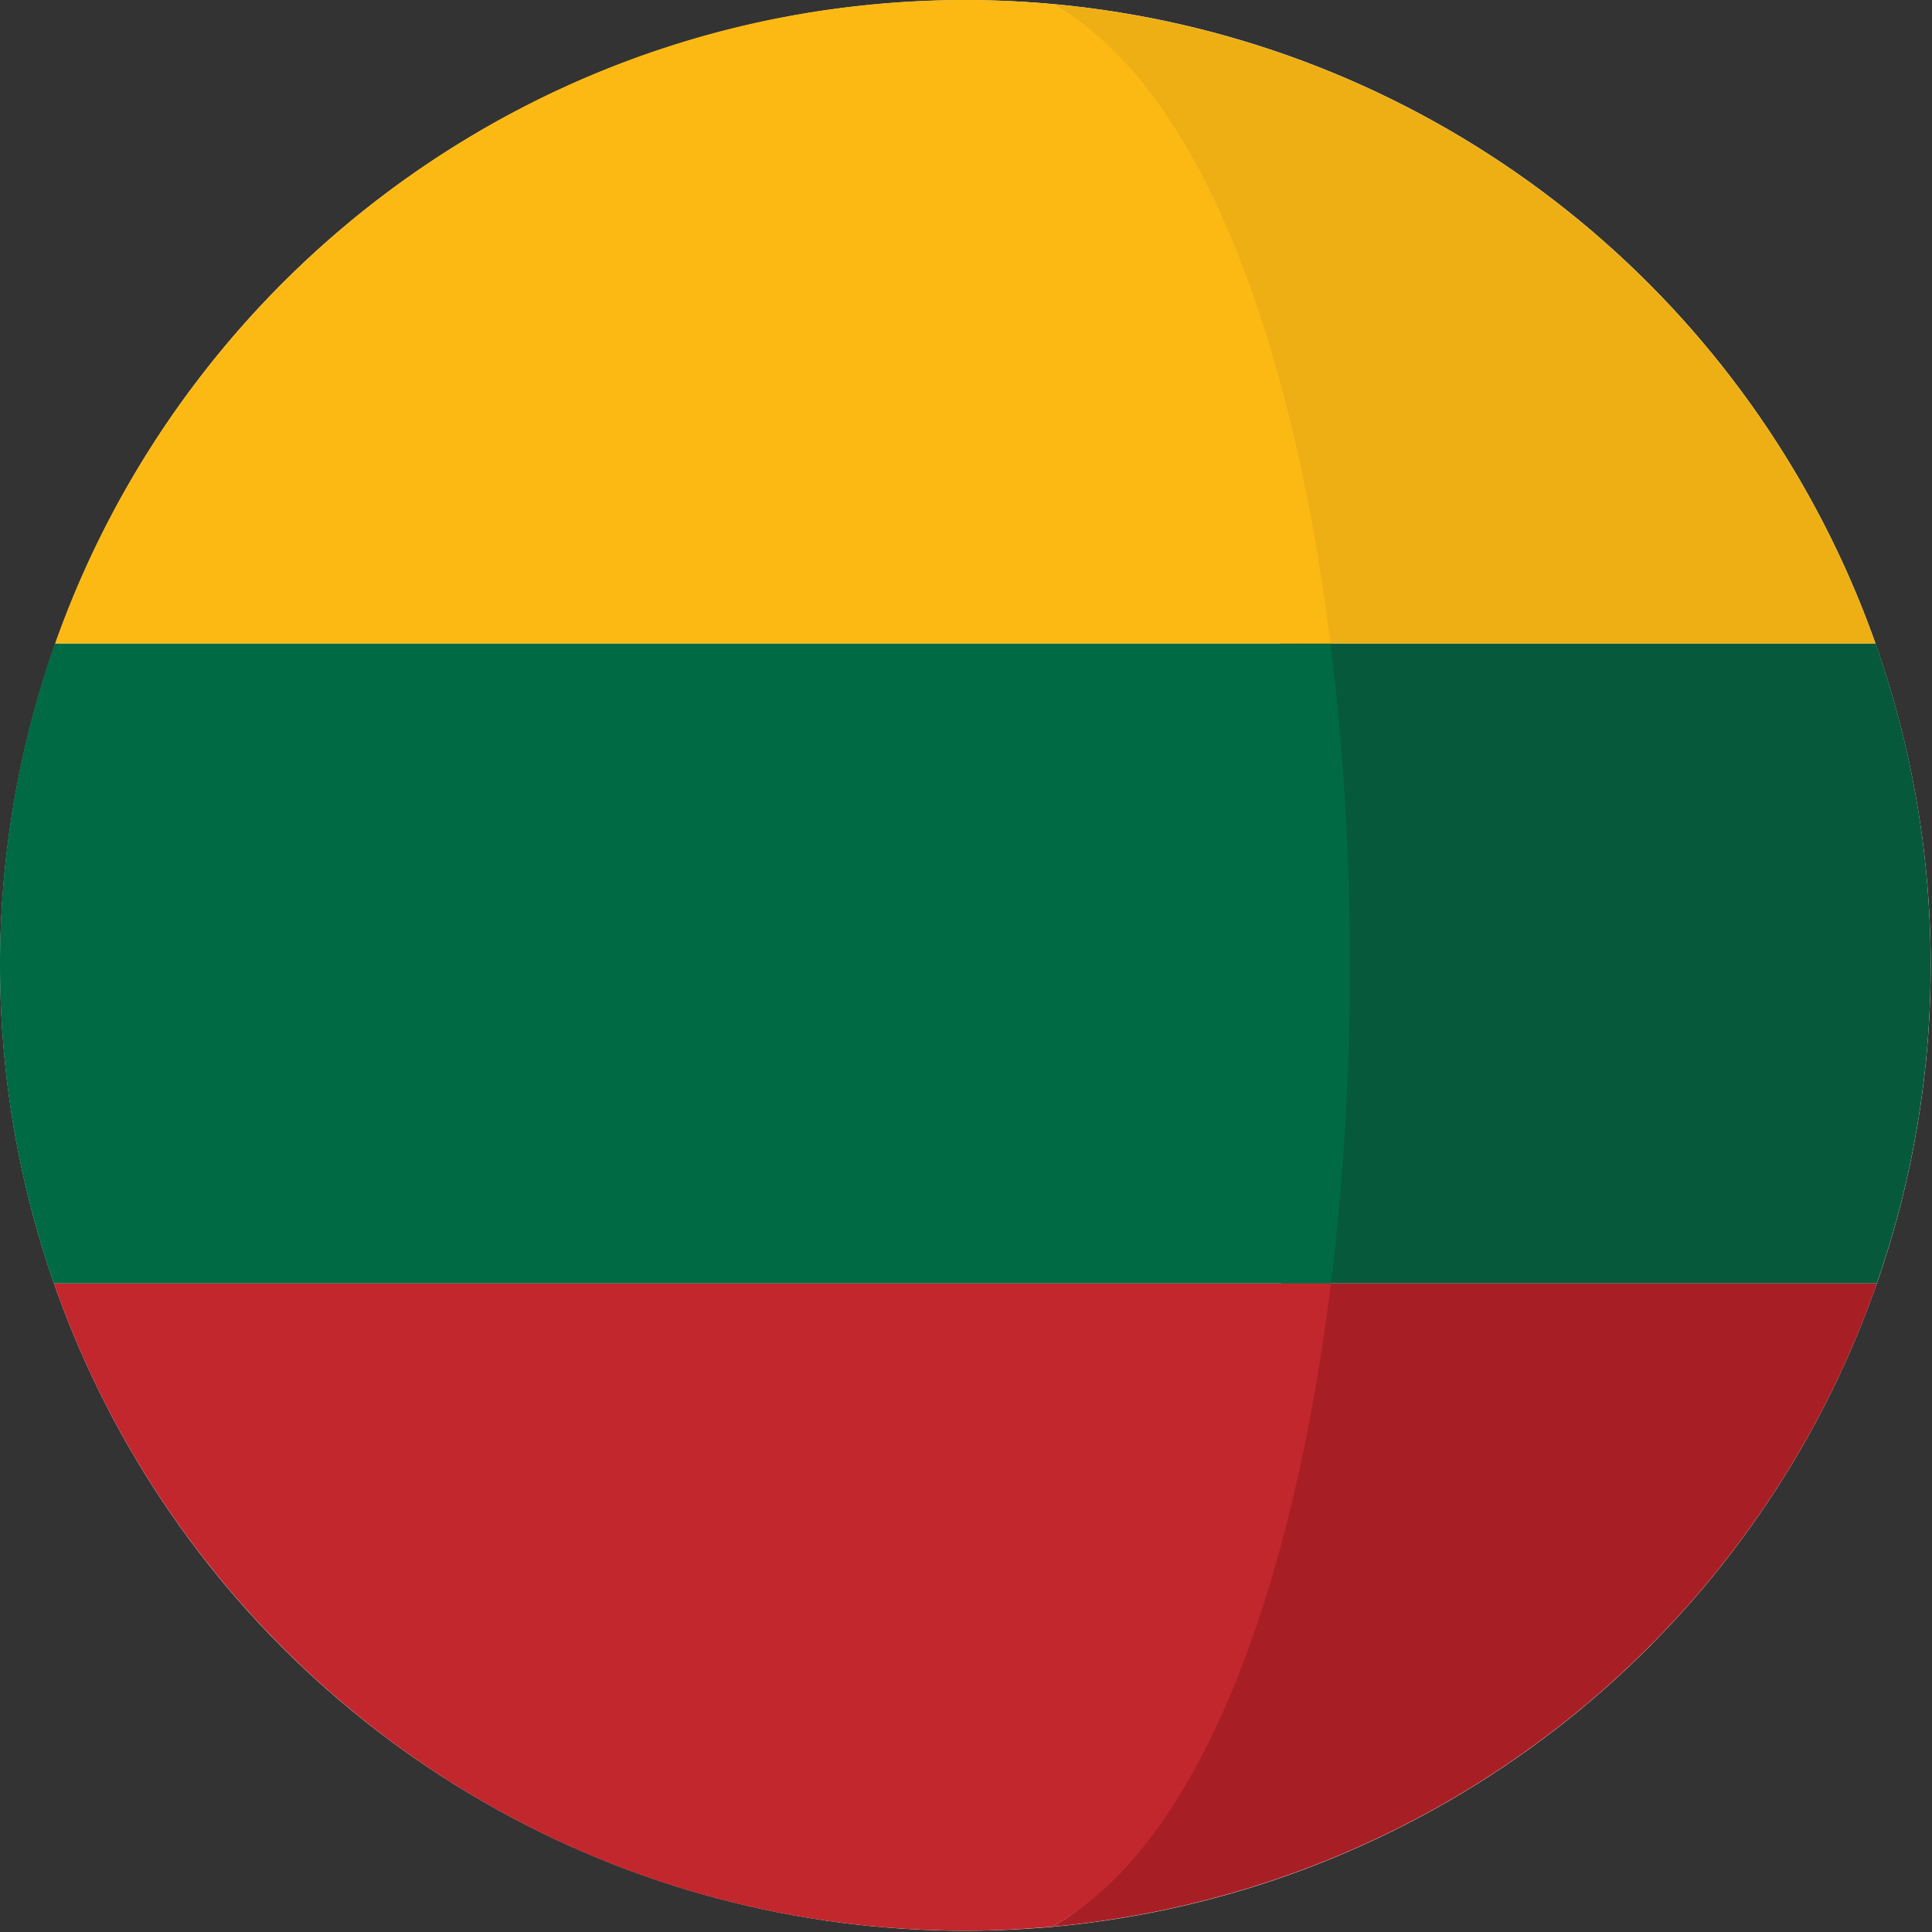
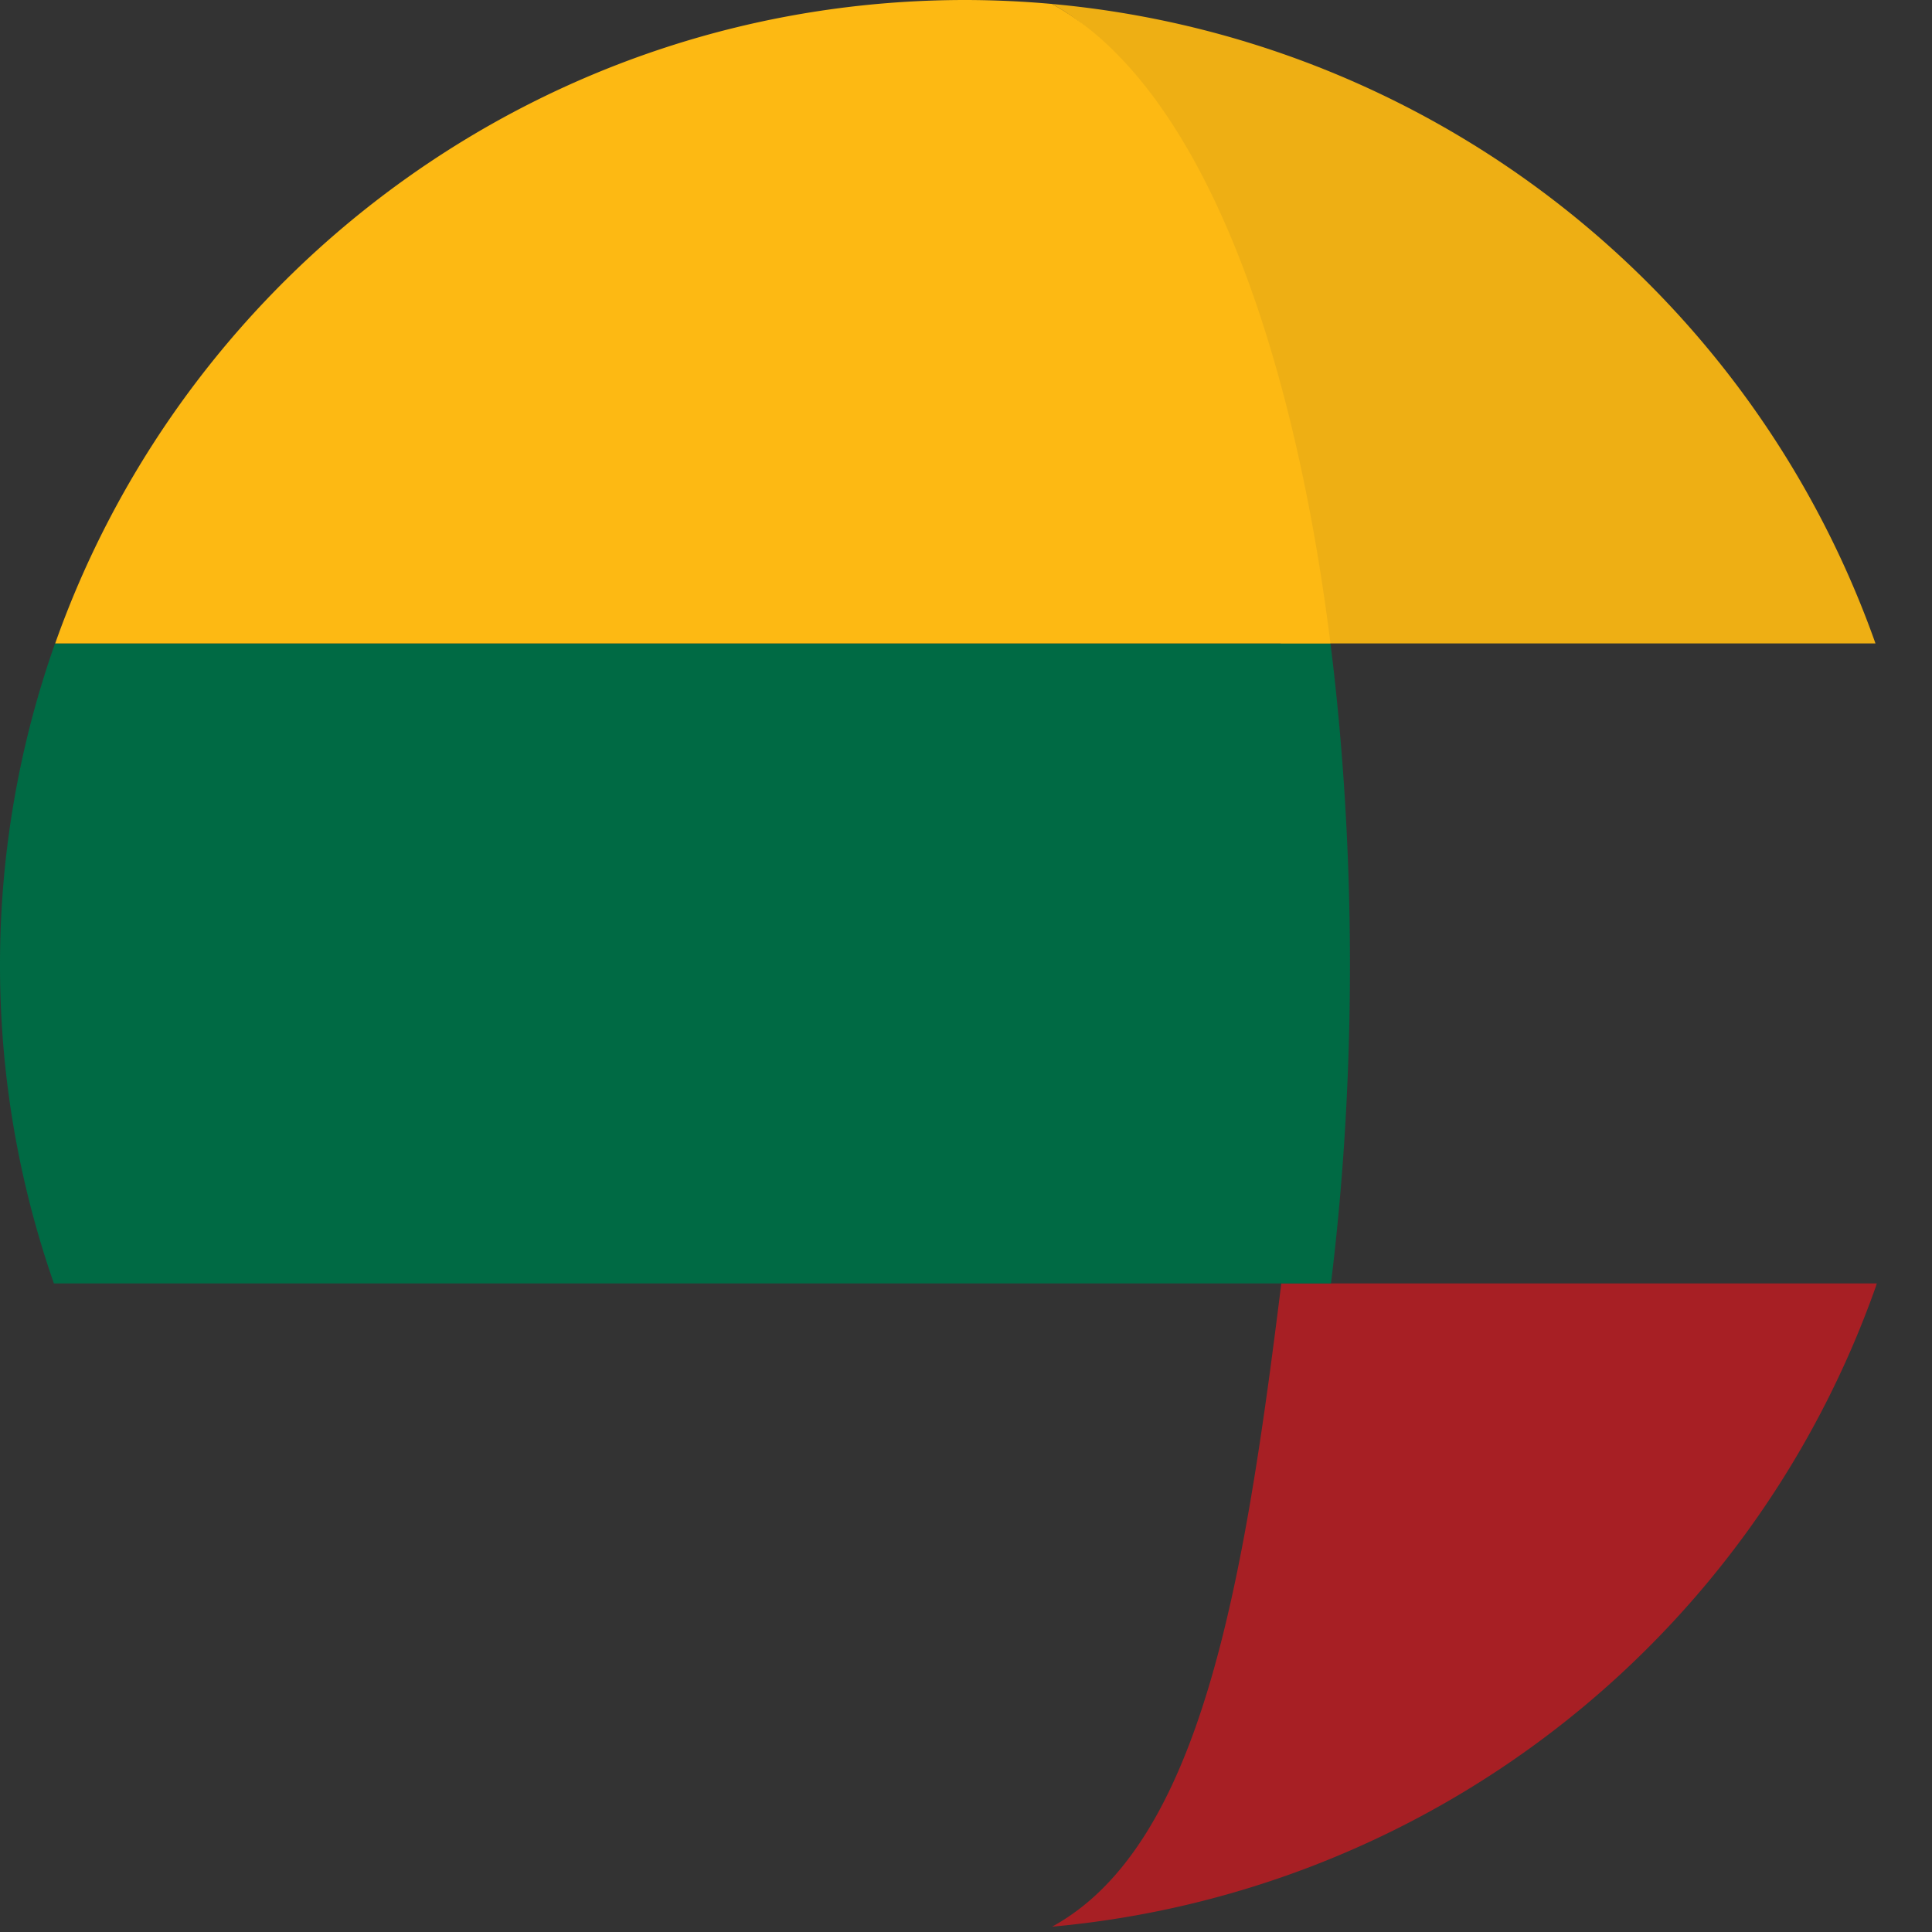
<svg xmlns="http://www.w3.org/2000/svg" width="20" height="20" viewBox="0 0 20 20">
  <rect x="0" y="0" width="20" height="20" fill="#333333" stroke="none" />
  <g fill="none" fill-rule="nonzero">
-     <circle cx="9.994" cy="9.994" r="9.993" fill="#FFF" />
-     <path fill="#06593B" d="M19.415 6.661h-6.157a27.63 27.63 0 0 1 .005 6.625h6.165a9.97 9.97 0 0 0 .558-3.293c0-1.169-.202-2.29-.57-3.332z" />
    <path fill="#EEAF14" d="M13.258 6.661h6.157A10 10 0 0 0 10.89.041c1.53.838 1.977 3.495 2.368 6.62z" />
    <path fill="#A71F24" d="M10.89 19.945a10 10 0 0 0 8.53-6.631c.002-.01.005-.02.009-.028h-6.165c-.389 3.142-.837 5.817-2.373 6.659z" />
    <path fill="#006A44" d="M0 9.993c0 1.154.198 2.261.558 3.293h13.22c.264-2.138.262-4.49-.005-6.625H.57A9.973 9.973 0 0 0 0 9.993z" />
    <path fill="#FDB913" d="M.574 6.653a.141.141 0 0 1-.003.008h13.202C13.382 3.536 12.42.88 10.89.041A10.168 10.168 0 0 0 9.993 0C5.646 0 1.949 2.776.574 6.653z" />
-     <path fill="#C1272D" d="M13.778 13.286H.558l.01.028c1.369 3.886 5.07 6.672 9.425 6.672.303 0 .602-.015.898-.041 1.536-.842 2.499-3.517 2.887-6.66z" />
  </g>
</svg>